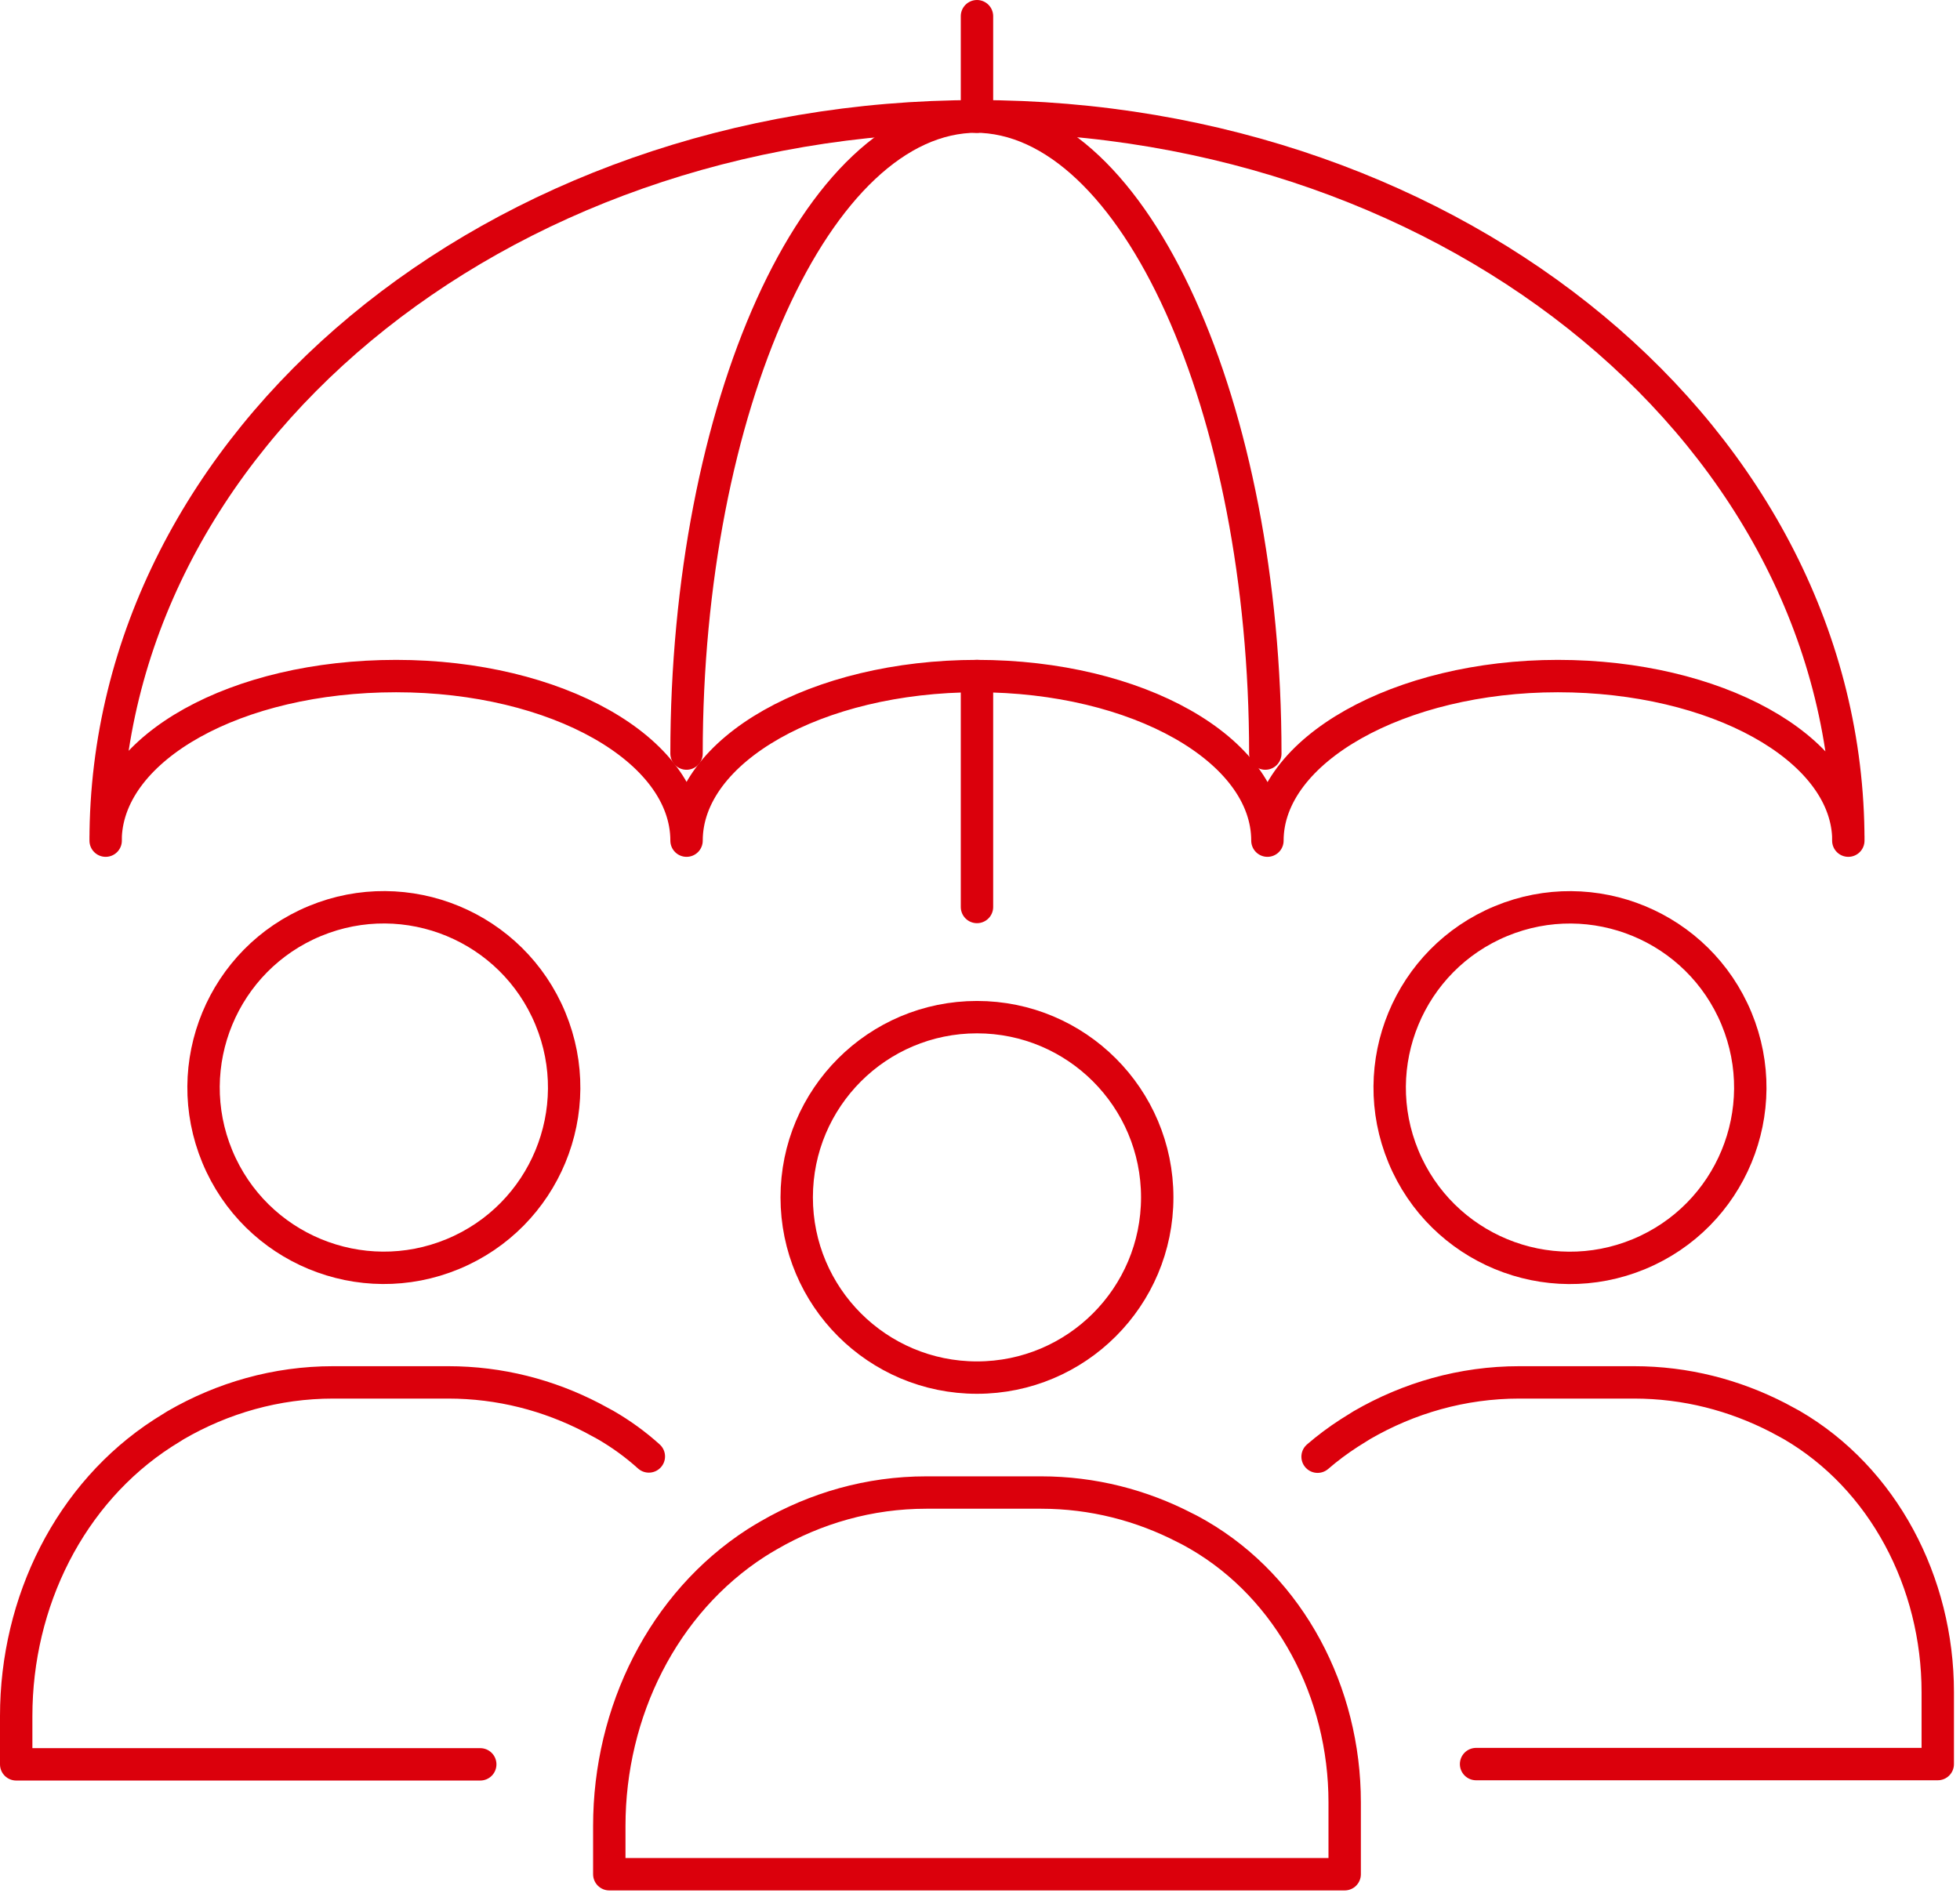
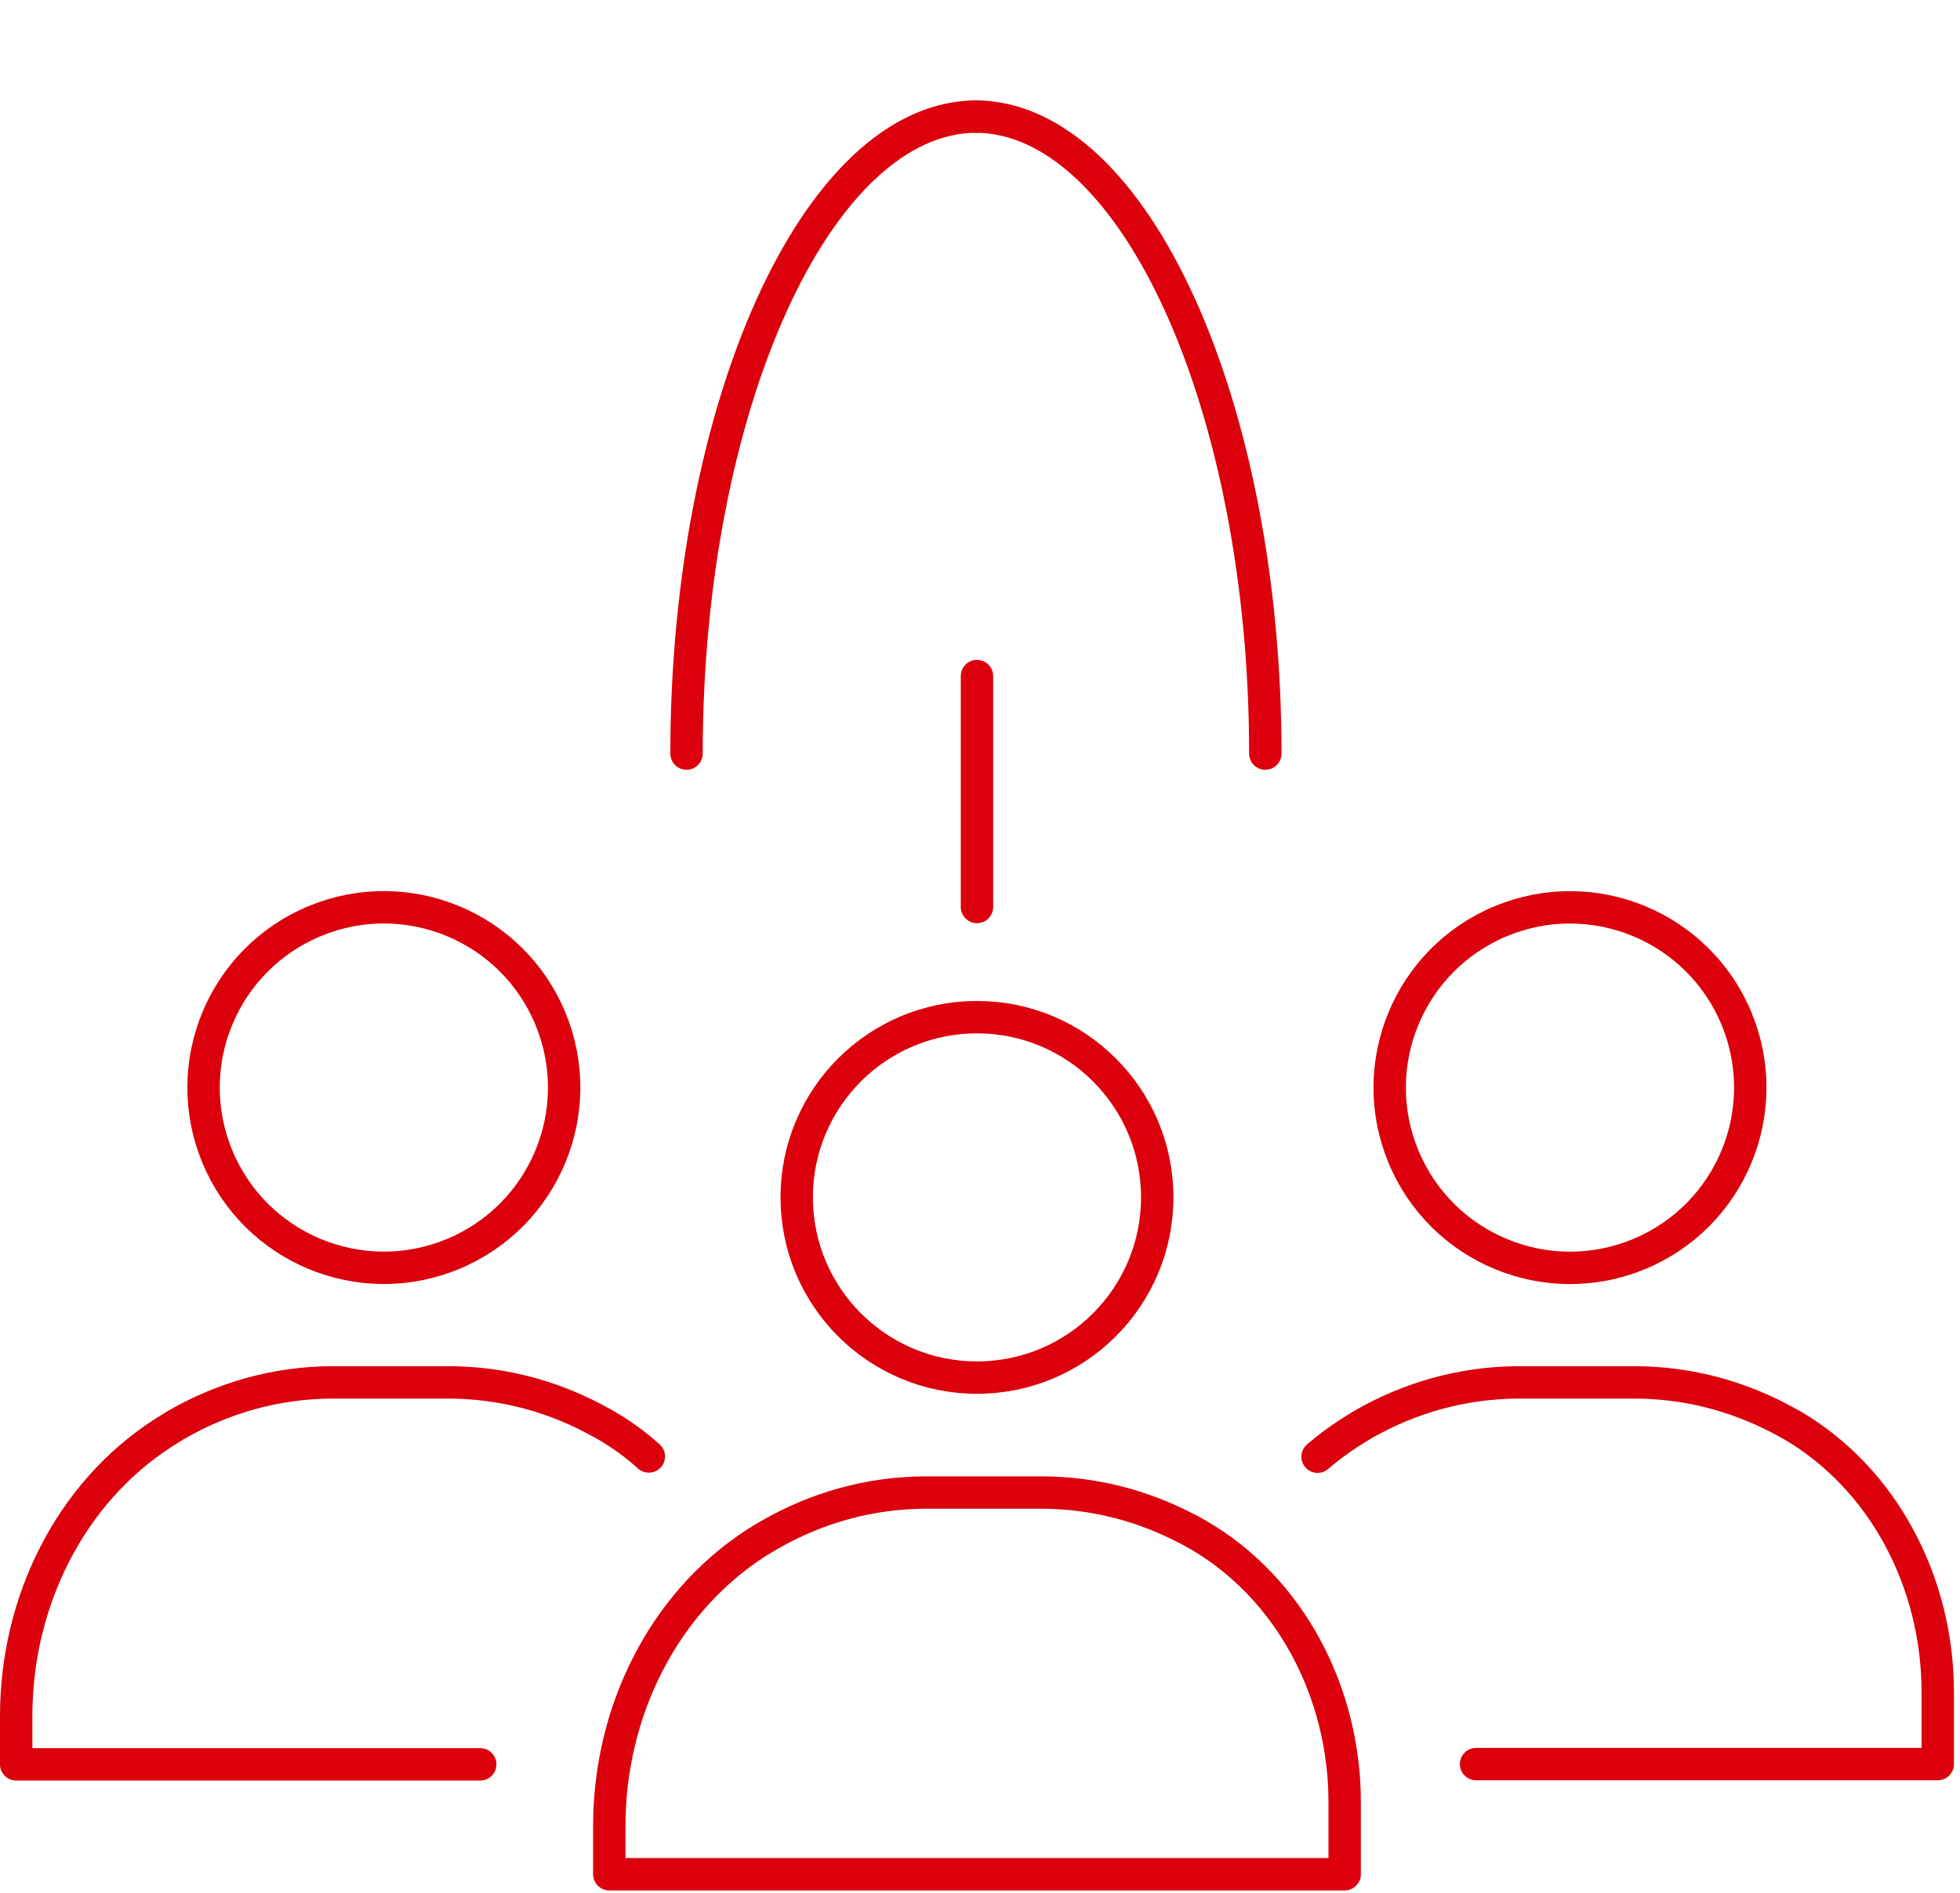
<svg xmlns="http://www.w3.org/2000/svg" width="118" height="114" viewBox="0 0 118 114" fill="none">
-   <path d="M58.818 0.975V7.017" stroke="#DB000C" stroke-width="1.95" stroke-linecap="round" stroke-linejoin="round" />
  <path d="M58.818 54.615V40.709" stroke="#DB000C" stroke-width="1.95" stroke-linecap="round" stroke-linejoin="round" />
-   <path d="M6.361 50.62C6.361 26.517 29.825 7.001 58.819 7.001C87.812 7.001 111.276 26.501 111.276 50.62C111.276 50.524 111.276 50.444 111.276 50.364C111.036 45.009 103.3 40.71 93.79 40.71C84.28 40.71 76.304 45.153 76.304 50.62C76.304 45.137 68.472 40.71 58.819 40.71C49.165 40.71 41.333 45.153 41.333 50.62C41.333 45.137 33.501 40.71 23.847 40.71C14.193 40.71 6.601 45.009 6.361 50.364C6.361 50.444 6.361 50.539 6.361 50.62Z" stroke="#DB000C" stroke-width="1.95" stroke-linecap="round" stroke-linejoin="round" />
  <path d="M41.332 45.377C41.332 24.598 49.148 7.017 58.818 7.017" stroke="#DB000C" stroke-width="1.95" stroke-linecap="round" stroke-linejoin="round" />
  <path d="M76.177 45.377C76.177 24.598 68.361 7.017 58.691 7.017" stroke="#DB000C" stroke-width="1.95" stroke-linecap="round" stroke-linejoin="round" />
  <path d="M58.818 82.953C64.811 82.953 69.67 78.094 69.67 72.101C69.67 66.107 64.811 61.248 58.818 61.248C52.824 61.248 47.965 66.107 47.965 72.101C47.965 78.094 52.824 82.953 58.818 82.953Z" stroke="#DB000C" stroke-width="1.95" stroke-linecap="round" stroke-linejoin="round" />
  <path d="M80.955 112.858V108.527C80.955 101.909 77.679 95.644 72.149 92.431C71.893 92.287 71.621 92.128 71.35 92C68.728 90.641 65.787 89.874 62.687 89.874H55.766C52.329 89.874 49.101 90.817 46.288 92.447C46.032 92.591 45.776 92.751 45.52 92.911C39.926 96.523 36.682 103.076 36.682 109.949V112.858H80.955Z" stroke="#DB000C" stroke-width="1.95" stroke-linecap="round" stroke-linejoin="round" />
  <path d="M98.673 75.517C104.21 73.224 106.84 66.875 104.546 61.337C102.252 55.8 95.904 53.17 90.366 55.464C84.829 57.758 82.199 64.106 84.493 69.644C86.787 75.181 93.135 77.811 98.673 75.517Z" stroke="#DB000C" stroke-width="1.95" stroke-linecap="round" stroke-linejoin="round" />
  <path d="M79.324 87.716C79.916 87.205 80.555 86.726 81.226 86.294C81.482 86.134 81.738 85.974 81.993 85.814C84.806 84.184 88.035 83.241 91.472 83.241H98.376C101.493 83.241 104.418 84.008 107.055 85.367C107.327 85.511 107.583 85.655 107.854 85.799C113.385 89.011 116.661 95.277 116.661 101.894V106.225H88.866" stroke="#DB000C" stroke-width="1.95" stroke-linecap="round" stroke-linejoin="round" />
  <path d="M27.262 75.514C32.8 73.221 35.43 66.872 33.136 61.334C30.842 55.797 24.494 53.167 18.956 55.461C13.419 57.755 10.789 64.103 13.083 69.641C15.377 75.178 21.725 77.808 27.262 75.514Z" stroke="#DB000C" stroke-width="1.95" stroke-linecap="round" stroke-linejoin="round" />
  <path d="M28.913 106.241H0.975V103.332C0.975 96.443 4.219 89.906 9.813 86.294C10.069 86.134 10.325 85.974 10.581 85.814C13.394 84.184 16.622 83.241 20.059 83.241H26.98C30.096 83.241 33.021 84.008 35.642 85.367C35.914 85.511 36.17 85.655 36.442 85.799C37.385 86.342 38.264 86.981 39.063 87.701" stroke="#DB000C" stroke-width="1.95" stroke-linecap="round" stroke-linejoin="round" />
</svg>